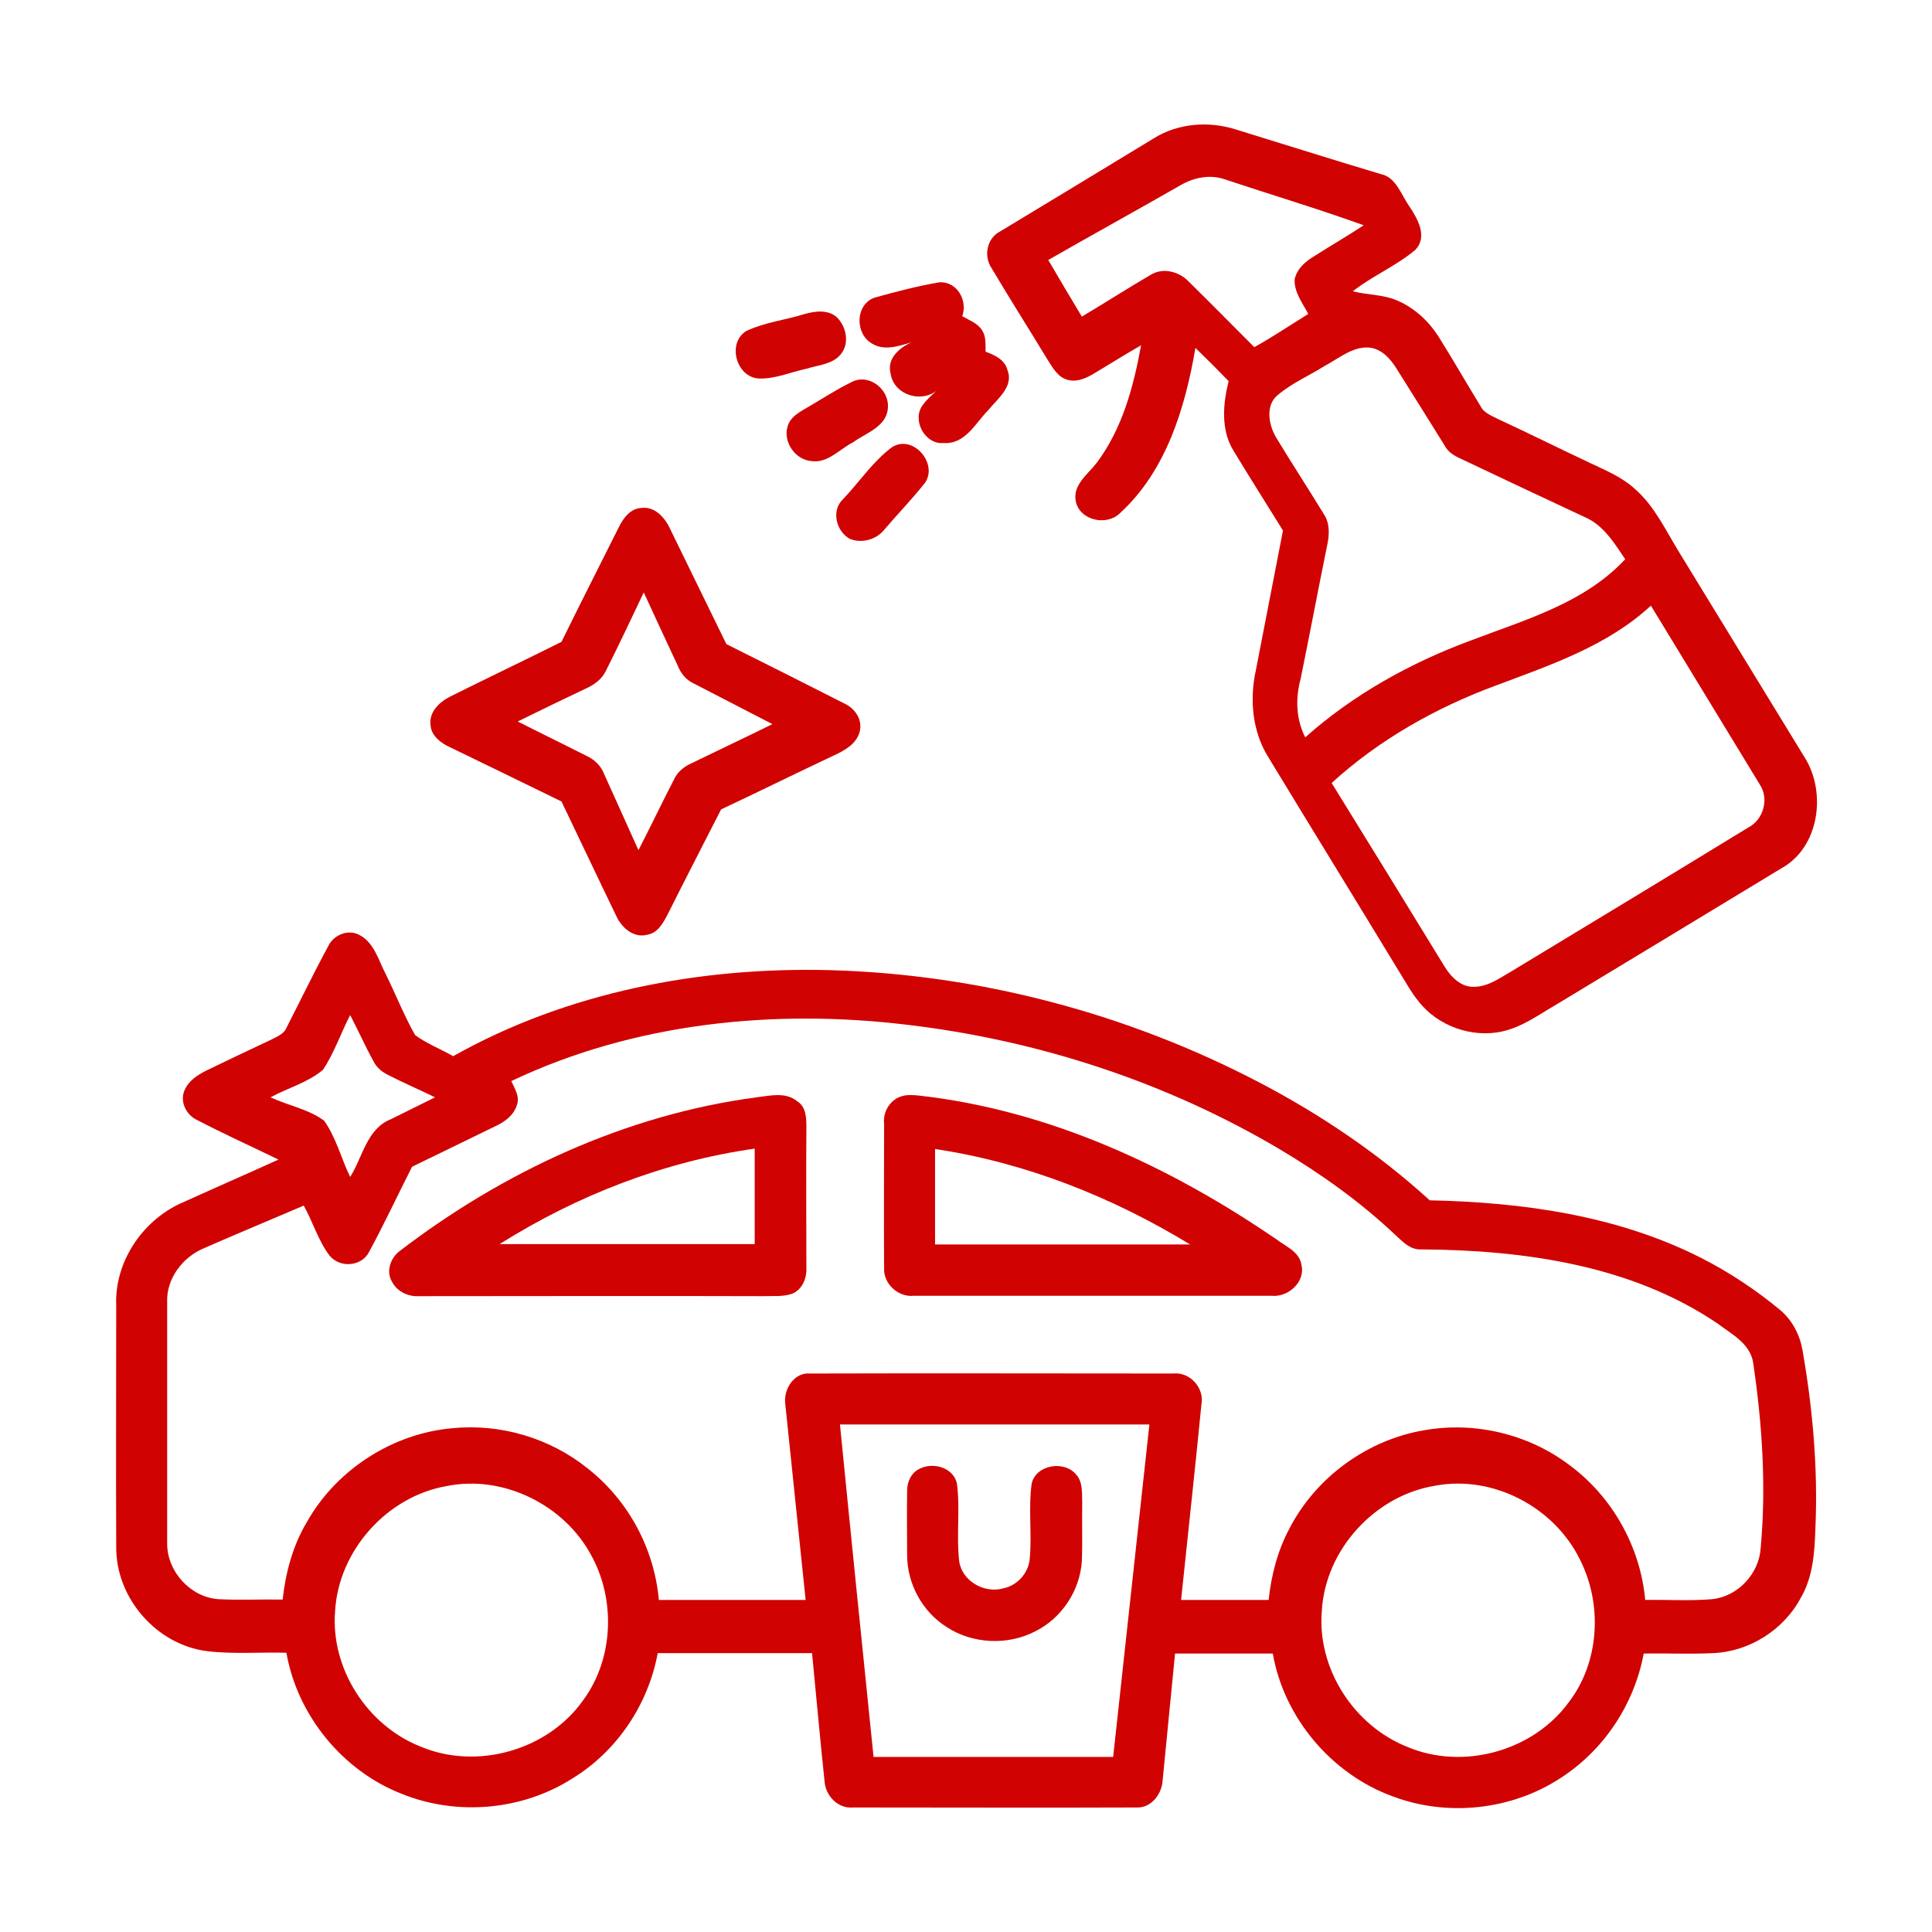
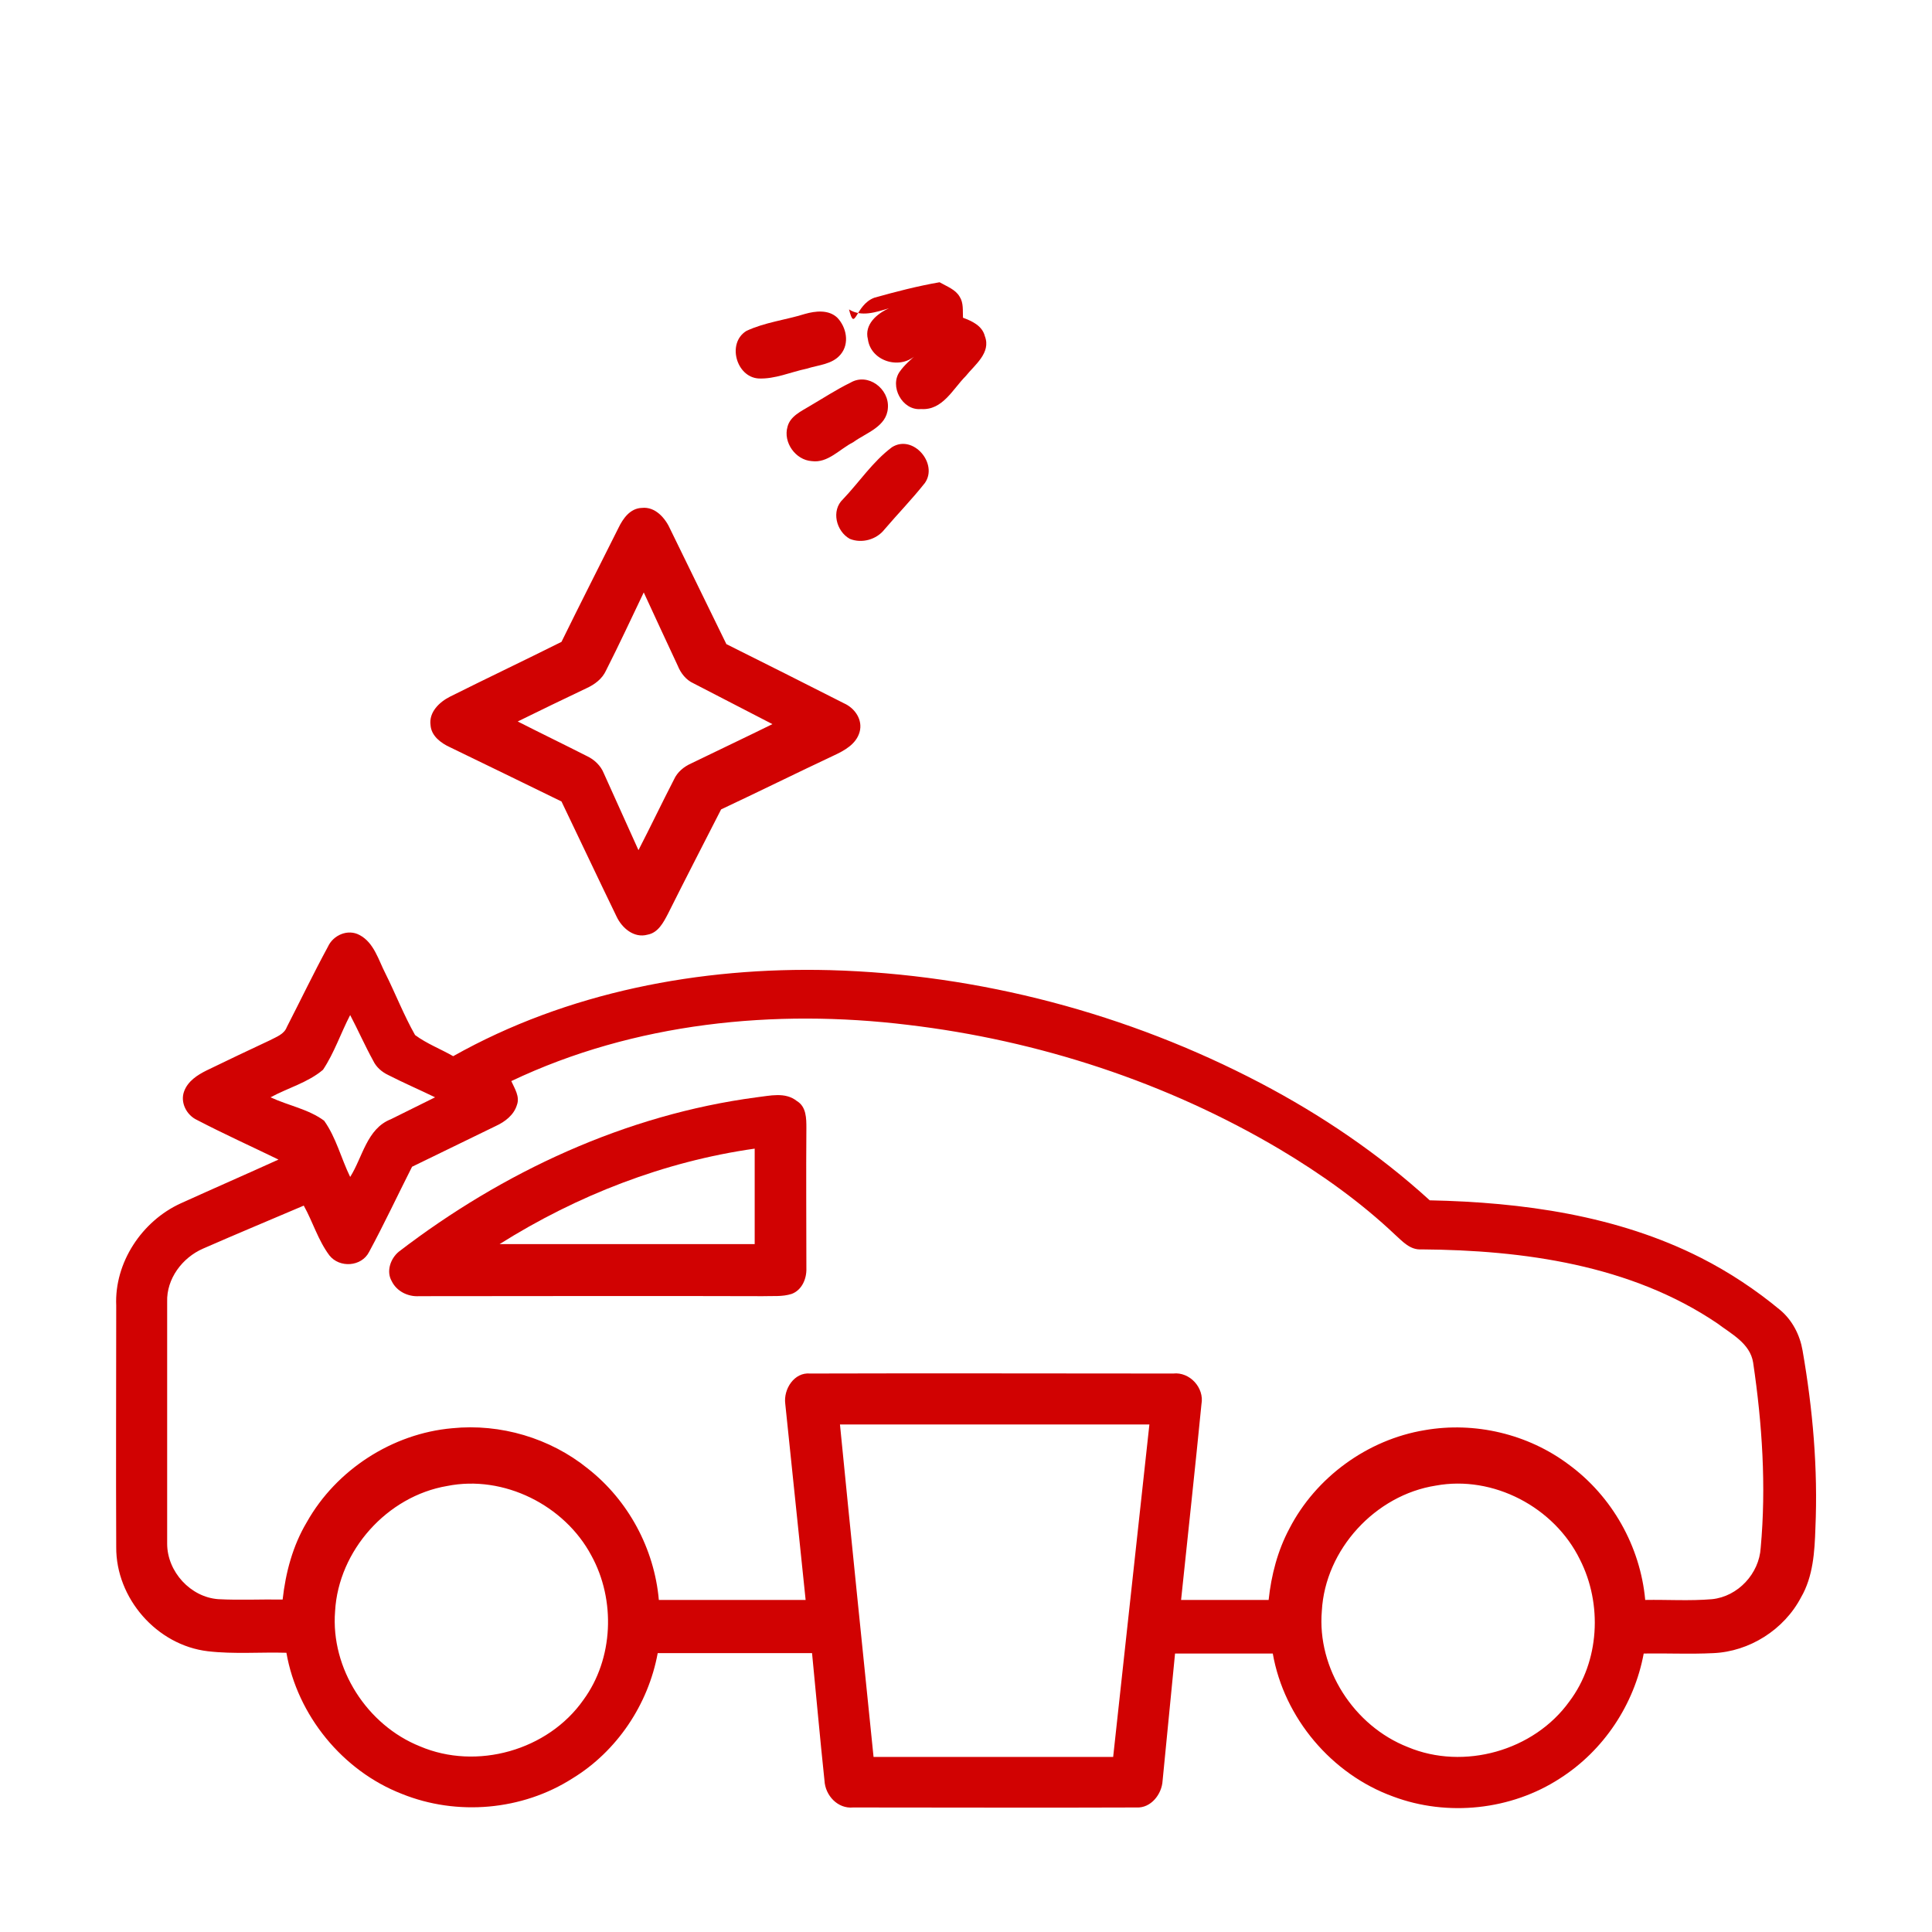
<svg xmlns="http://www.w3.org/2000/svg" id="Слой_1" x="0px" y="0px" viewBox="0 0 512 512" style="enable-background:new 0 0 512 512;" xml:space="preserve">
  <style type="text/css"> .st0{fill:#D10202;} </style>
  <g id="_x23_000000ff">
-     <path class="st0" d="M305.7,36.7c6.5-4.1,14.8-4.7,22.1-2.3c12.7,3.9,25.3,7.9,38,11.7c4.2,0.8,5.5,5.5,7.7,8.6 c2.2,3.3,4.9,8,1.6,11.5c-5.1,4.3-11.4,6.9-16.6,11c3.9,1,8.1,0.8,11.9,2.5c4.4,1.9,8.1,5.3,10.7,9.3c3.9,6.2,7.5,12.5,11.3,18.7 c0.9,1.8,3,2.5,4.7,3.4c8.2,3.8,16.2,7.8,24.3,11.6c4.2,2,8.6,3.8,12,7c5.1,4.5,8,10.8,11.5,16.5c11.1,18.2,22.3,36.4,33.4,54.6 c5.8,9.3,3.8,23.8-6.2,29.3c-19.9,12.1-39.8,24.1-59.8,36.2c-4.5,2.6-8.8,5.8-14,7c-8.2,1.9-17.4-1.4-22.5-8.1 c-1.8-2.2-3.2-4.8-4.7-7.2c-11.6-19.1-23.3-38.1-34.9-57.2c-4.3-6.8-5.1-15.3-3.4-23.1c2.4-12.4,4.8-24.7,7.2-37.1 c-4.4-7.1-8.9-14.2-13.2-21.3c-3.3-5.5-2.7-12.3-1.2-18.3c-2.9-3-5.8-5.9-8.8-8.8c-2.7,15.8-7.7,32.5-19.9,43.7 c-3.5,3.6-10.7,2.1-11.8-3c-0.9-4.4,3.2-7.2,5.5-10.2c6.8-9,9.8-20.2,11.8-31.2c-4.2,2.4-8.3,5-12.5,7.5c-2,1.2-4.4,2.3-6.8,1.7 c-2.7-0.6-4.1-3.2-5.5-5.4c-4.9-8.1-10-16.1-14.8-24.2c-2.2-3.2-1.3-8,2.3-9.8C278.7,53.1,292.2,44.9,305.7,36.7 M313,49 c-11.7,6.7-23.5,13.2-35.2,19.9c2.9,5,5.9,10,8.9,15c6.1-3.6,12.1-7.5,18.3-11.1c3.3-2,7.6-0.8,10.1,1.9 c5.8,5.7,11.5,11.5,17.3,17.3c4.9-2.7,9.6-5.9,14.3-8.8c-1.5-2.9-3.8-5.8-3.6-9.2c0.6-2.7,2.7-4.6,5-6c4.4-2.8,8.9-5.4,13.3-8.3 c-12.2-4.4-24.6-8.1-36.9-12.2C320.7,46.2,316.5,47,313,49 M351,97c-4.1,2.6-8.6,4.5-12.4,7.7c-3.3,2.7-2.4,7.8-0.5,11.1 c4.1,6.8,8.5,13.5,12.7,20.4c1.7,2.5,1.5,5.6,0.9,8.4c-2.4,11.7-4.6,23.5-7,35.2c-1.4,5.2-1.3,10.7,1.2,15.6 c12.7-11.3,27.8-19.7,43.7-25.6c14.4-5.5,30.2-9.9,41.1-21.6c-2.9-4.3-5.8-9.1-10.8-11.2c-10.9-5.1-21.8-10.2-32.7-15.4 c-1.8-0.8-3.5-1.8-4.4-3.6c-4.2-6.8-8.5-13.6-12.7-20.3c-1.6-2.6-4-5.3-7.3-5.6C358.4,91.8,354.8,95,351,97 M396.6,181.6 c-16,5.9-31.1,14.4-43.7,25.9c10,16.2,20,32.4,29.9,48.6c1.7,2.8,4.5,5.7,8.1,5.4c3.6-0.1,6.5-2.3,9.5-4c21-12.7,42-25.4,62.9-38.2 c4.1-2.1,5.6-7.7,3-11.5c-9.6-15.8-19.2-31.5-28.8-47.3C426.1,171.1,411,176.2,396.6,181.6z" />
-     <path class="st0" d="M231.7,78.9c5.7-1.6,11.5-3.1,17.3-4.1c4.7-0.2,7.5,4.9,6,9c1.9,1.1,4.2,1.9,5.3,3.8c1.1,1.7,0.8,3.7,0.9,5.6 c2.4,0.9,5.1,2.1,5.8,4.9c1.7,4.4-2.7,7.6-5.1,10.6c-3.4,3.4-6.1,9.1-11.8,8.7c-5,0.5-8.5-6.1-5.6-10c1.2-1.7,2.9-3.1,4.5-4.6 c-4.1,4.4-12.2,2.1-13-3.9c-1-3.9,2.4-6.8,5.6-8.2c-3.4,1-7.3,2.4-10.6,0.3C226.6,88.4,226.6,80.8,231.7,78.9z" />
+     <path class="st0" d="M231.7,78.9c5.7-1.6,11.5-3.1,17.3-4.1c1.9,1.1,4.2,1.9,5.3,3.8c1.1,1.7,0.8,3.7,0.9,5.6 c2.4,0.9,5.1,2.1,5.8,4.9c1.7,4.4-2.7,7.6-5.1,10.6c-3.4,3.4-6.1,9.1-11.8,8.7c-5,0.5-8.5-6.1-5.6-10c1.2-1.7,2.9-3.1,4.5-4.6 c-4.1,4.4-12.2,2.1-13-3.9c-1-3.9,2.4-6.8,5.6-8.2c-3.4,1-7.3,2.4-10.6,0.3C226.6,88.4,226.6,80.8,231.7,78.9z" />
    <path class="st0" d="M213.3,83.2c2.8-0.8,6.3-1.2,8.6,1c2.4,2.5,3.3,6.8,0.9,9.7c-2.2,2.7-5.9,2.8-9,3.8c-4.3,0.9-8.4,2.8-12.8,2.6 c-5.9-0.4-8.4-9.4-3.2-12.6C202.7,85.4,208.2,84.8,213.3,83.2z" />
    <path class="st0" d="M225.4,101.4c4.6-2.7,10.3,1.6,9.9,6.7c-0.3,5-5.8,6.6-9.2,9.1c-3.6,1.8-6.7,5.6-11,5c-4.3-0.3-7.6-5-6.4-9.1 c0.7-2.8,3.6-4.1,5.9-5.5C218.2,105.5,221.7,103.2,225.4,101.4z" />
    <path class="st0" d="M236.4,118.5c5.6-3.5,12.3,4.4,8.7,9.5c-3.4,4.3-7.2,8.2-10.7,12.3c-2.1,2.7-6,3.8-9.2,2.5 c-3.6-2-5-7.5-1.8-10.5C227.7,127.8,231.3,122.3,236.4,118.5z" />
    <path class="st0" d="M163.9,139.9c1.2-2.5,3.1-5.2,6.2-5.3c3.6-0.4,6.3,2.8,7.6,5.8c4.9,10.1,9.9,20.2,14.8,30.3 c10.4,5.2,20.8,10.4,31.2,15.7c2.9,1.3,5,4.4,4.1,7.6c-0.9,3.2-4,4.9-6.8,6.2c-10,4.7-19.9,9.6-29.9,14.3 c-4.7,9.2-9.5,18.5-14.1,27.7c-1.2,2.3-2.6,5-5.4,5.5c-3.6,1-6.8-1.8-8.2-4.8c-4.9-10.1-9.7-20.3-14.6-30.5 c-9.8-4.8-19.7-9.6-29.6-14.4c-2.4-1.1-4.9-3-5.1-5.8c-0.5-3.5,2.4-6.2,5.2-7.6c9.8-4.9,19.7-9.6,29.5-14.5 C153.8,159.9,158.9,149.9,163.9,139.9 M160.6,177.7c-1,2.2-3,3.7-5.2,4.7c-6.1,2.9-12.1,5.8-18.2,8.8c6.1,3.1,12.3,6.1,18.4,9.2 c1.9,0.9,3.6,2.5,4.4,4.5c3.1,6.8,6.1,13.6,9.2,20.4c3.2-6.2,6.2-12.5,9.4-18.7c0.9-2,2.6-3.4,4.6-4.3c7.2-3.5,14.4-6.9,21.5-10.4 c-7-3.6-13.9-7.2-20.9-10.8c-2-0.9-3.4-2.7-4.2-4.7c-3-6.4-6-12.9-9-19.4C167.3,163.9,164.1,170.8,160.6,177.7z" />
    <path class="st0" d="M86.9,250.9c1.4-3.1,5.3-4.8,8.4-3.1c3.8,2,5,6.6,6.8,10.1c2.7,5.4,4.9,11.1,7.9,16.4 c3.1,2.3,6.8,3.7,10.1,5.6c30.2-17,65.4-23.7,99.9-22.8c39.6,1.1,78.9,11.5,114,29.9c16.2,8.5,31.4,18.8,44.9,31.1 c24.5,0.5,49.7,4,71.8,15.2c7.5,3.8,14.6,8.5,21.1,13.9c3.2,2.7,5.2,6.6,5.9,10.7c2.7,15.5,4.1,31.3,3.4,47.1 c-0.2,6.2-0.6,12.8-3.8,18.3c-4.5,8.6-13.7,14.4-23.3,14.8c-6.1,0.3-12.3,0-18.4,0.1c-2.5,13.5-10.6,25.7-22.2,33.1 c-12.9,8.4-29.8,10.2-44.2,4.8c-16.3-5.9-28.9-20.8-31.9-37.9c-8.6,0-17.3,0-25.9,0c-1.1,11.2-2.2,22.5-3.3,33.7 c-0.2,3.6-3.1,7.3-6.9,7.1c-25,0.1-50.1,0-75.1,0c-4.1,0.4-7.4-3.2-7.6-7.1c-1.2-11.3-2.2-22.6-3.3-33.8c-13.6,0-27.3,0-40.9,0 c-2.5,13.6-10.8,26-22.6,33.2c-13.3,8.5-30.6,10-45.2,4.1c-15.7-6.1-27.7-20.8-30.6-37.4c-6.9-0.2-13.9,0.4-20.8-0.4 C41.5,436,30.7,423.5,30.8,410c-0.1-21.3,0-42.7,0-64c-0.5-11.4,6.8-22.4,17.1-27.1c8.6-3.9,17.3-7.7,25.9-11.6 c-7.2-3.5-14.5-6.8-21.6-10.5c-2.8-1.3-4.5-4.7-3.4-7.6c1-2.7,3.5-4.3,5.9-5.5c5.6-2.7,11.2-5.4,16.8-8c1.7-0.9,3.8-1.6,4.5-3.5 C79.7,265,83.1,257.9,86.9,250.9 M85.6,283.5c-4,3.4-9.3,4.8-13.9,7.3c4.7,2.2,10,3.1,14.2,6.2c3.2,4.5,4.5,10,6.9,14.9 c3.3-5.2,4.4-12.8,10.8-15.3c3.9-1.9,7.8-3.9,11.7-5.8c-4.1-2-8.3-3.8-12.4-5.9c-1.7-0.8-3.2-2.1-4-3.8c-2.2-4-4-8.1-6.1-12.1 C90.3,273.8,88.6,279,85.6,283.5 M135.5,286.5c0.9,2,2.3,4.1,1.5,6.3c-0.8,2.7-3.2,4.5-5.6,5.6c-7.4,3.6-14.8,7.2-22.2,10.8 c-3.8,7.5-7.4,15.2-11.4,22.6c-2,3.9-7.8,4.3-10.5,0.9c-3-4-4.4-8.9-6.8-13.2c-8.9,3.8-17.8,7.5-26.7,11.4c-5.5,2.4-9.7,8-9.5,14.1 c0,21.4,0,42.8,0,64.1c0,7.4,6.2,14.2,13.6,14.7c5.7,0.3,11.3,0,17,0.1c0.8-7.2,2.7-14.3,6.4-20.5c7.8-13.9,22.7-23.5,38.5-24.9 c12.8-1.3,26,2.6,36,10.7c10.7,8.4,17.6,21.2,18.8,34.8c13,0,25.9,0,38.9,0c-1.8-17.3-3.6-34.6-5.4-52c-0.5-3.9,2.4-8.4,6.6-8 c32.1-0.1,64.1,0,96.2,0c4.4-0.5,8.3,3.8,7.5,8.1c-1.7,17.3-3.6,34.6-5.4,51.9c7.7,0,15.4,0,23.2,0c0.7-6.6,2.4-13.1,5.5-18.9 c7-13.6,20.7-23.6,35.9-26.1c13.2-2.3,27.3,1,38.1,9.1c11.5,8.4,19,21.7,20.3,35.9c5.9-0.1,11.8,0.3,17.7-0.2 c6.9-0.7,12.5-6.8,12.9-13.6c1.5-16.3,0.4-32.9-2-49.1c-0.8-5.1-5.8-7.6-9.5-10.4c-22.9-15.5-51.4-19.4-78.4-19.6 c-3,0.2-5-2.1-7-3.9c-9.2-8.7-19.6-16.1-30.5-22.6c-30-17.8-64-28.9-98.6-33C205.3,267.3,168.1,271,135.5,286.5 M222.6,377.5 c2.9,29.4,5.9,58.7,8.9,88.1c21.2,0,42.3,0,63.5,0c3.2-29.4,6.4-58.7,9.6-88.1C277.2,377.5,249.9,377.5,222.6,377.5 M118.5,393.8 c-15.9,2.7-28.8,17.1-29.7,33.2c-1.2,15.2,8.5,30.2,22.5,35.8c15,6.4,33.9,1.1,43.3-12.3c8-10.9,8.6-26.5,2.1-38.3 C149.6,398.9,133.5,390.8,118.5,393.8 M380.5,393.7c-16,2.5-29.3,16.9-30.2,33.2c-1.3,15.3,8.5,30.5,22.8,36.1 c14.8,6.2,33.4,1,42.8-12.1c8-10.6,8.8-25.8,2.8-37.6C411.9,399.4,395.7,390.9,380.5,393.7z" />
    <path class="st0" d="M200.5,290.8c3.5-0.4,7.6-1.5,10.7,1c2.5,1.5,2.5,4.6,2.5,7.2c-0.1,12.4,0,24.8,0,37.1 c0.1,2.8-1.2,5.8-3.9,6.8c-2.5,0.8-5.1,0.5-7.7,0.6c-30.3-0.1-60.7,0-91,0c-3,0.2-6-1.3-7.3-4c-1.5-2.6-0.3-6,1.9-7.8 C133.2,310.6,165.8,295.4,200.5,290.8 M132.4,329.7c22.5,0,45.1,0,67.6,0c0-8.4,0-16.9,0-25.3C176,307.8,152.9,316.8,132.4,329.7z" />
-     <path class="st0" d="M239.4,290.4c1.2-0.3,2.5-0.2,3.8-0.1c34.6,3.8,66.9,18.8,95.3,38.3c2.4,1.8,5.9,3.2,6.4,6.6 c1.1,4.5-3.5,8.6-7.8,8.2c-31.7,0-63.4,0-95,0c-4.1,0.4-8-3.2-7.8-7.3c-0.1-12.8,0-25.5,0-38.3 C233.9,294.5,236.1,291.1,239.4,290.4 M247.8,304.5c0,8.4,0,16.8,0,25.3c22.5,0,45,0,67.6,0C294.7,317.2,271.8,308.1,247.8,304.5z" />
-     <path class="st0" d="M243.4,389.4c3.6-2.1,9.3-0.6,10.2,3.8c0.9,6.8-0.2,13.8,0.6,20.6c0.8,5.3,6.8,8.6,11.8,7.1 c3.7-0.8,6.6-4.1,6.9-7.9c0.6-6.6-0.4-13.3,0.5-19.8c1.1-5.1,8.8-6.3,11.9-2.3c1.7,2,1.4,4.8,1.5,7.2c-0.1,5.2,0.1,10.4-0.1,15.6 c-0.5,7.8-5.3,15.1-12.3,18.6c-7.3,3.8-16.6,3.4-23.5-1.1c-6.5-4.1-10.5-11.5-10.5-19.1c0-5.7-0.1-11.4,0-17 C240.4,392.7,241.4,390.5,243.4,389.4z" />
  </g>
</svg>